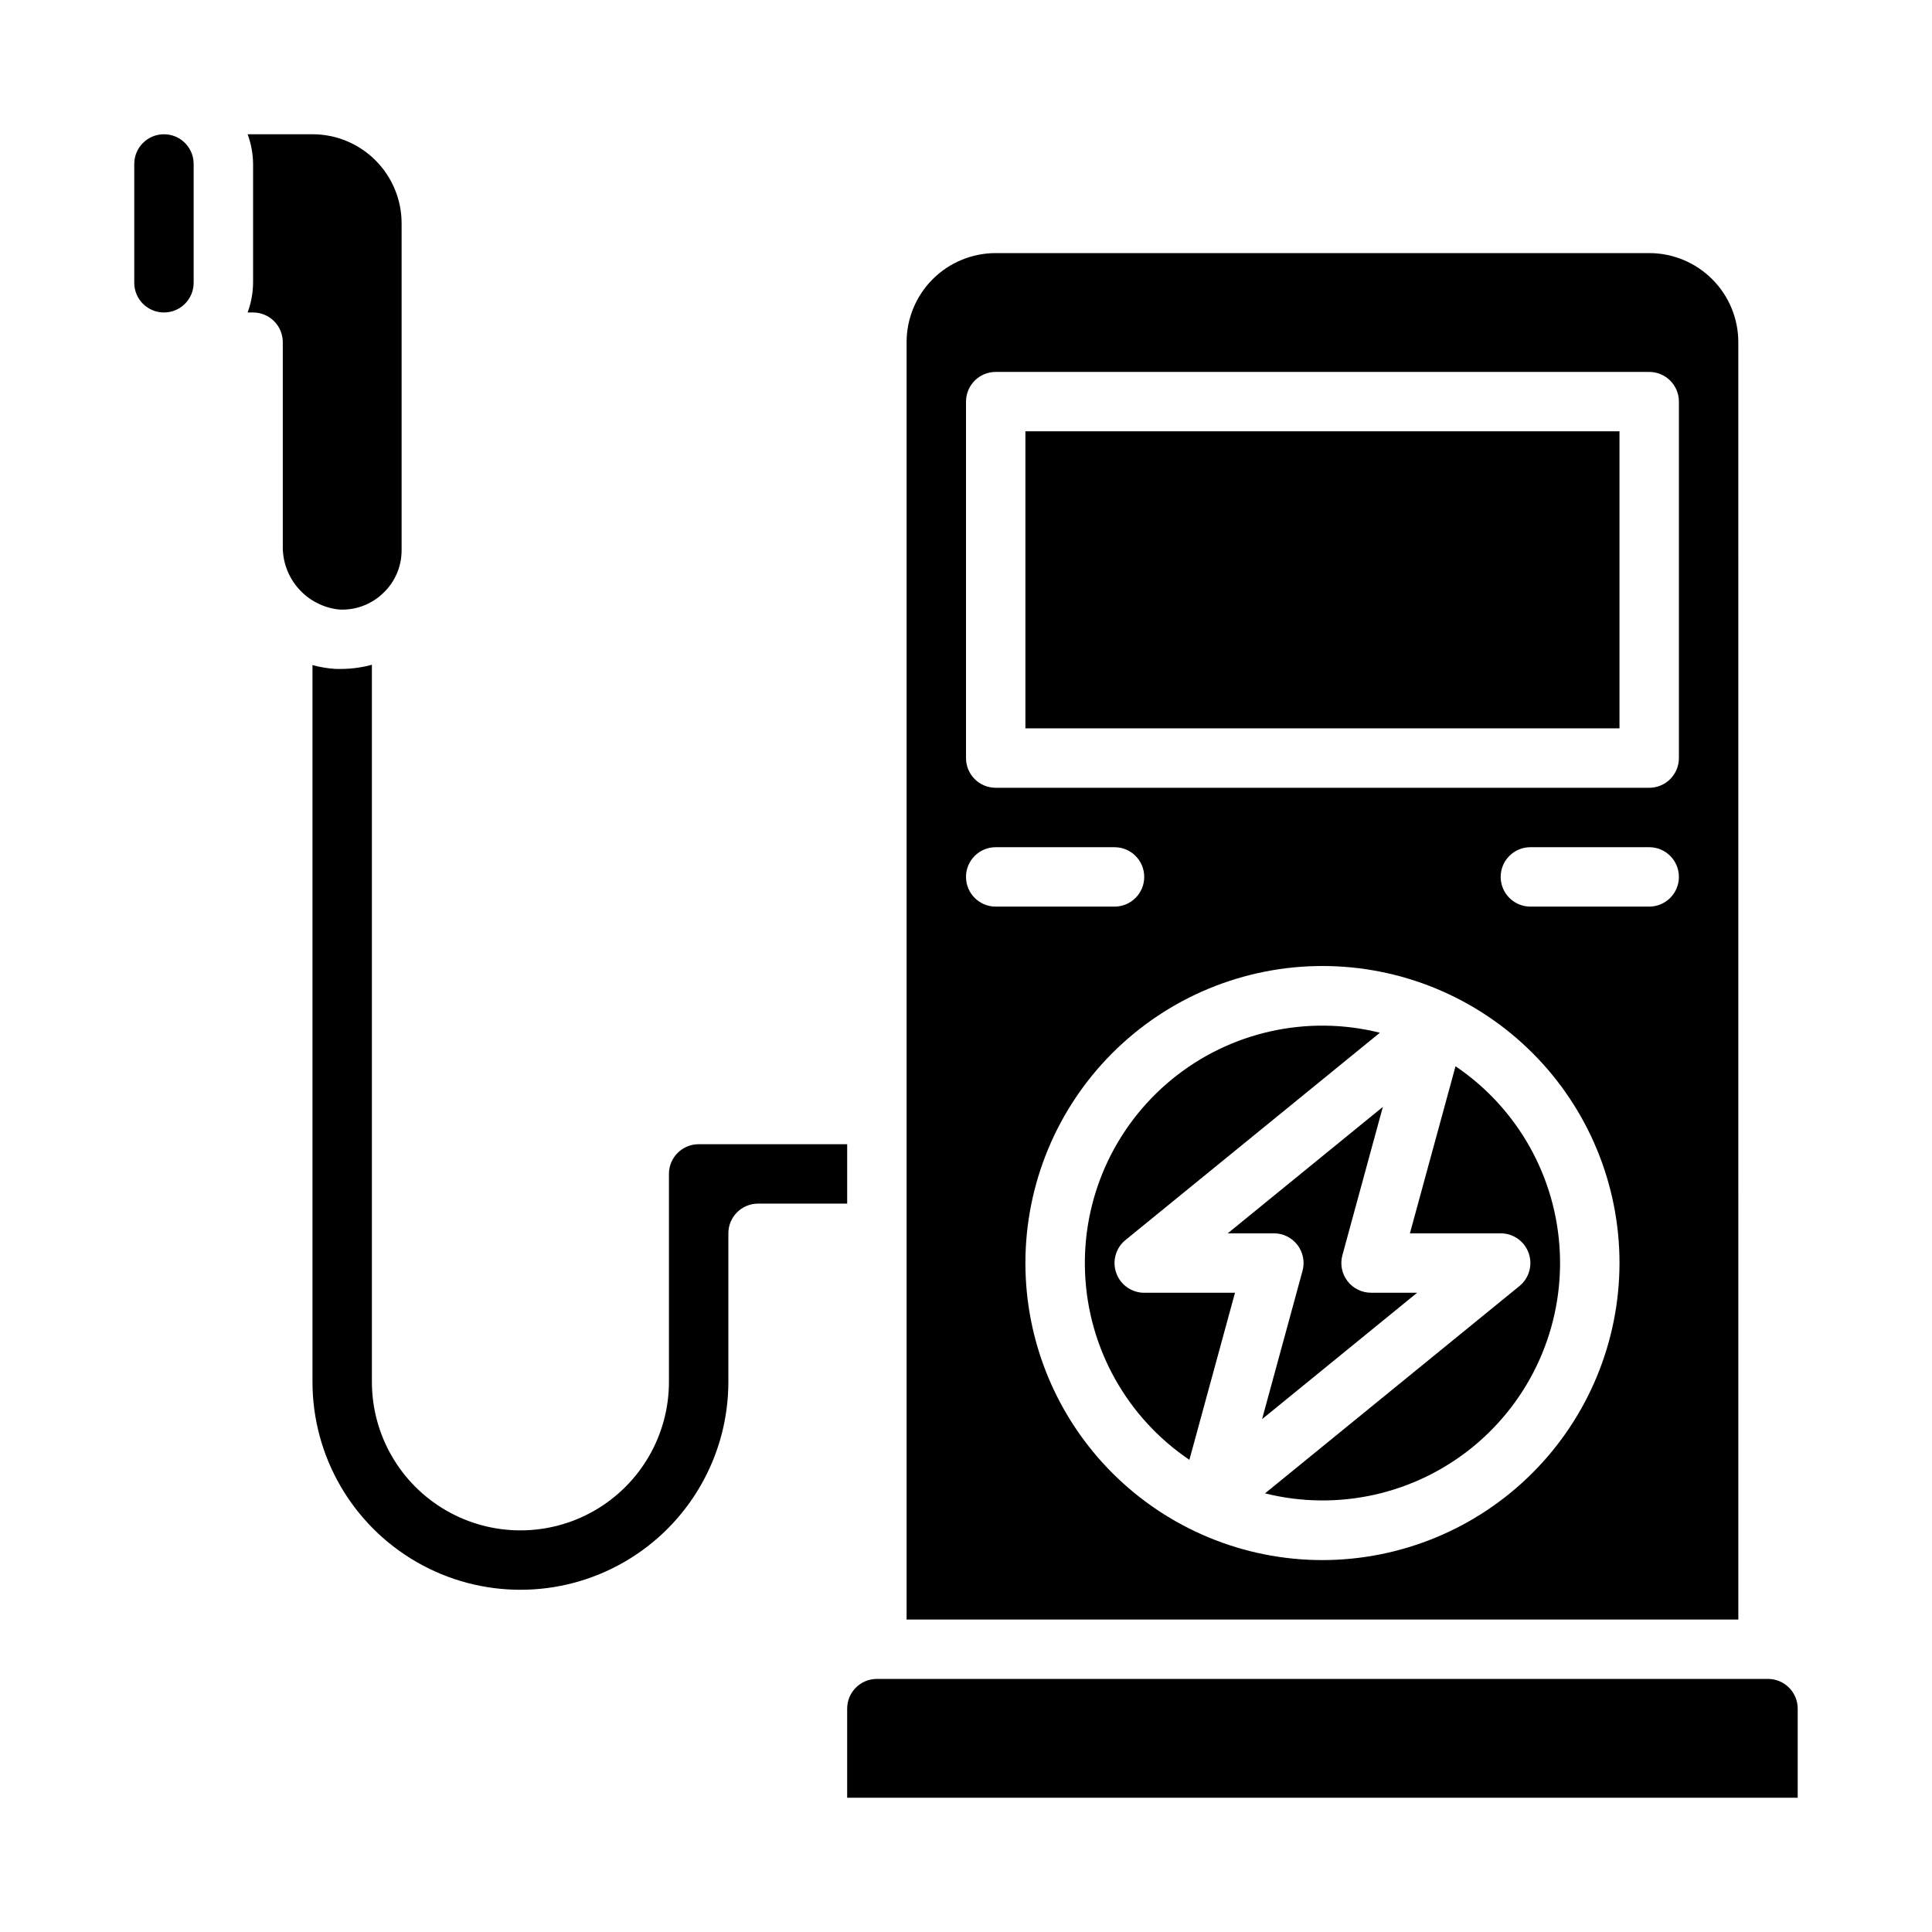
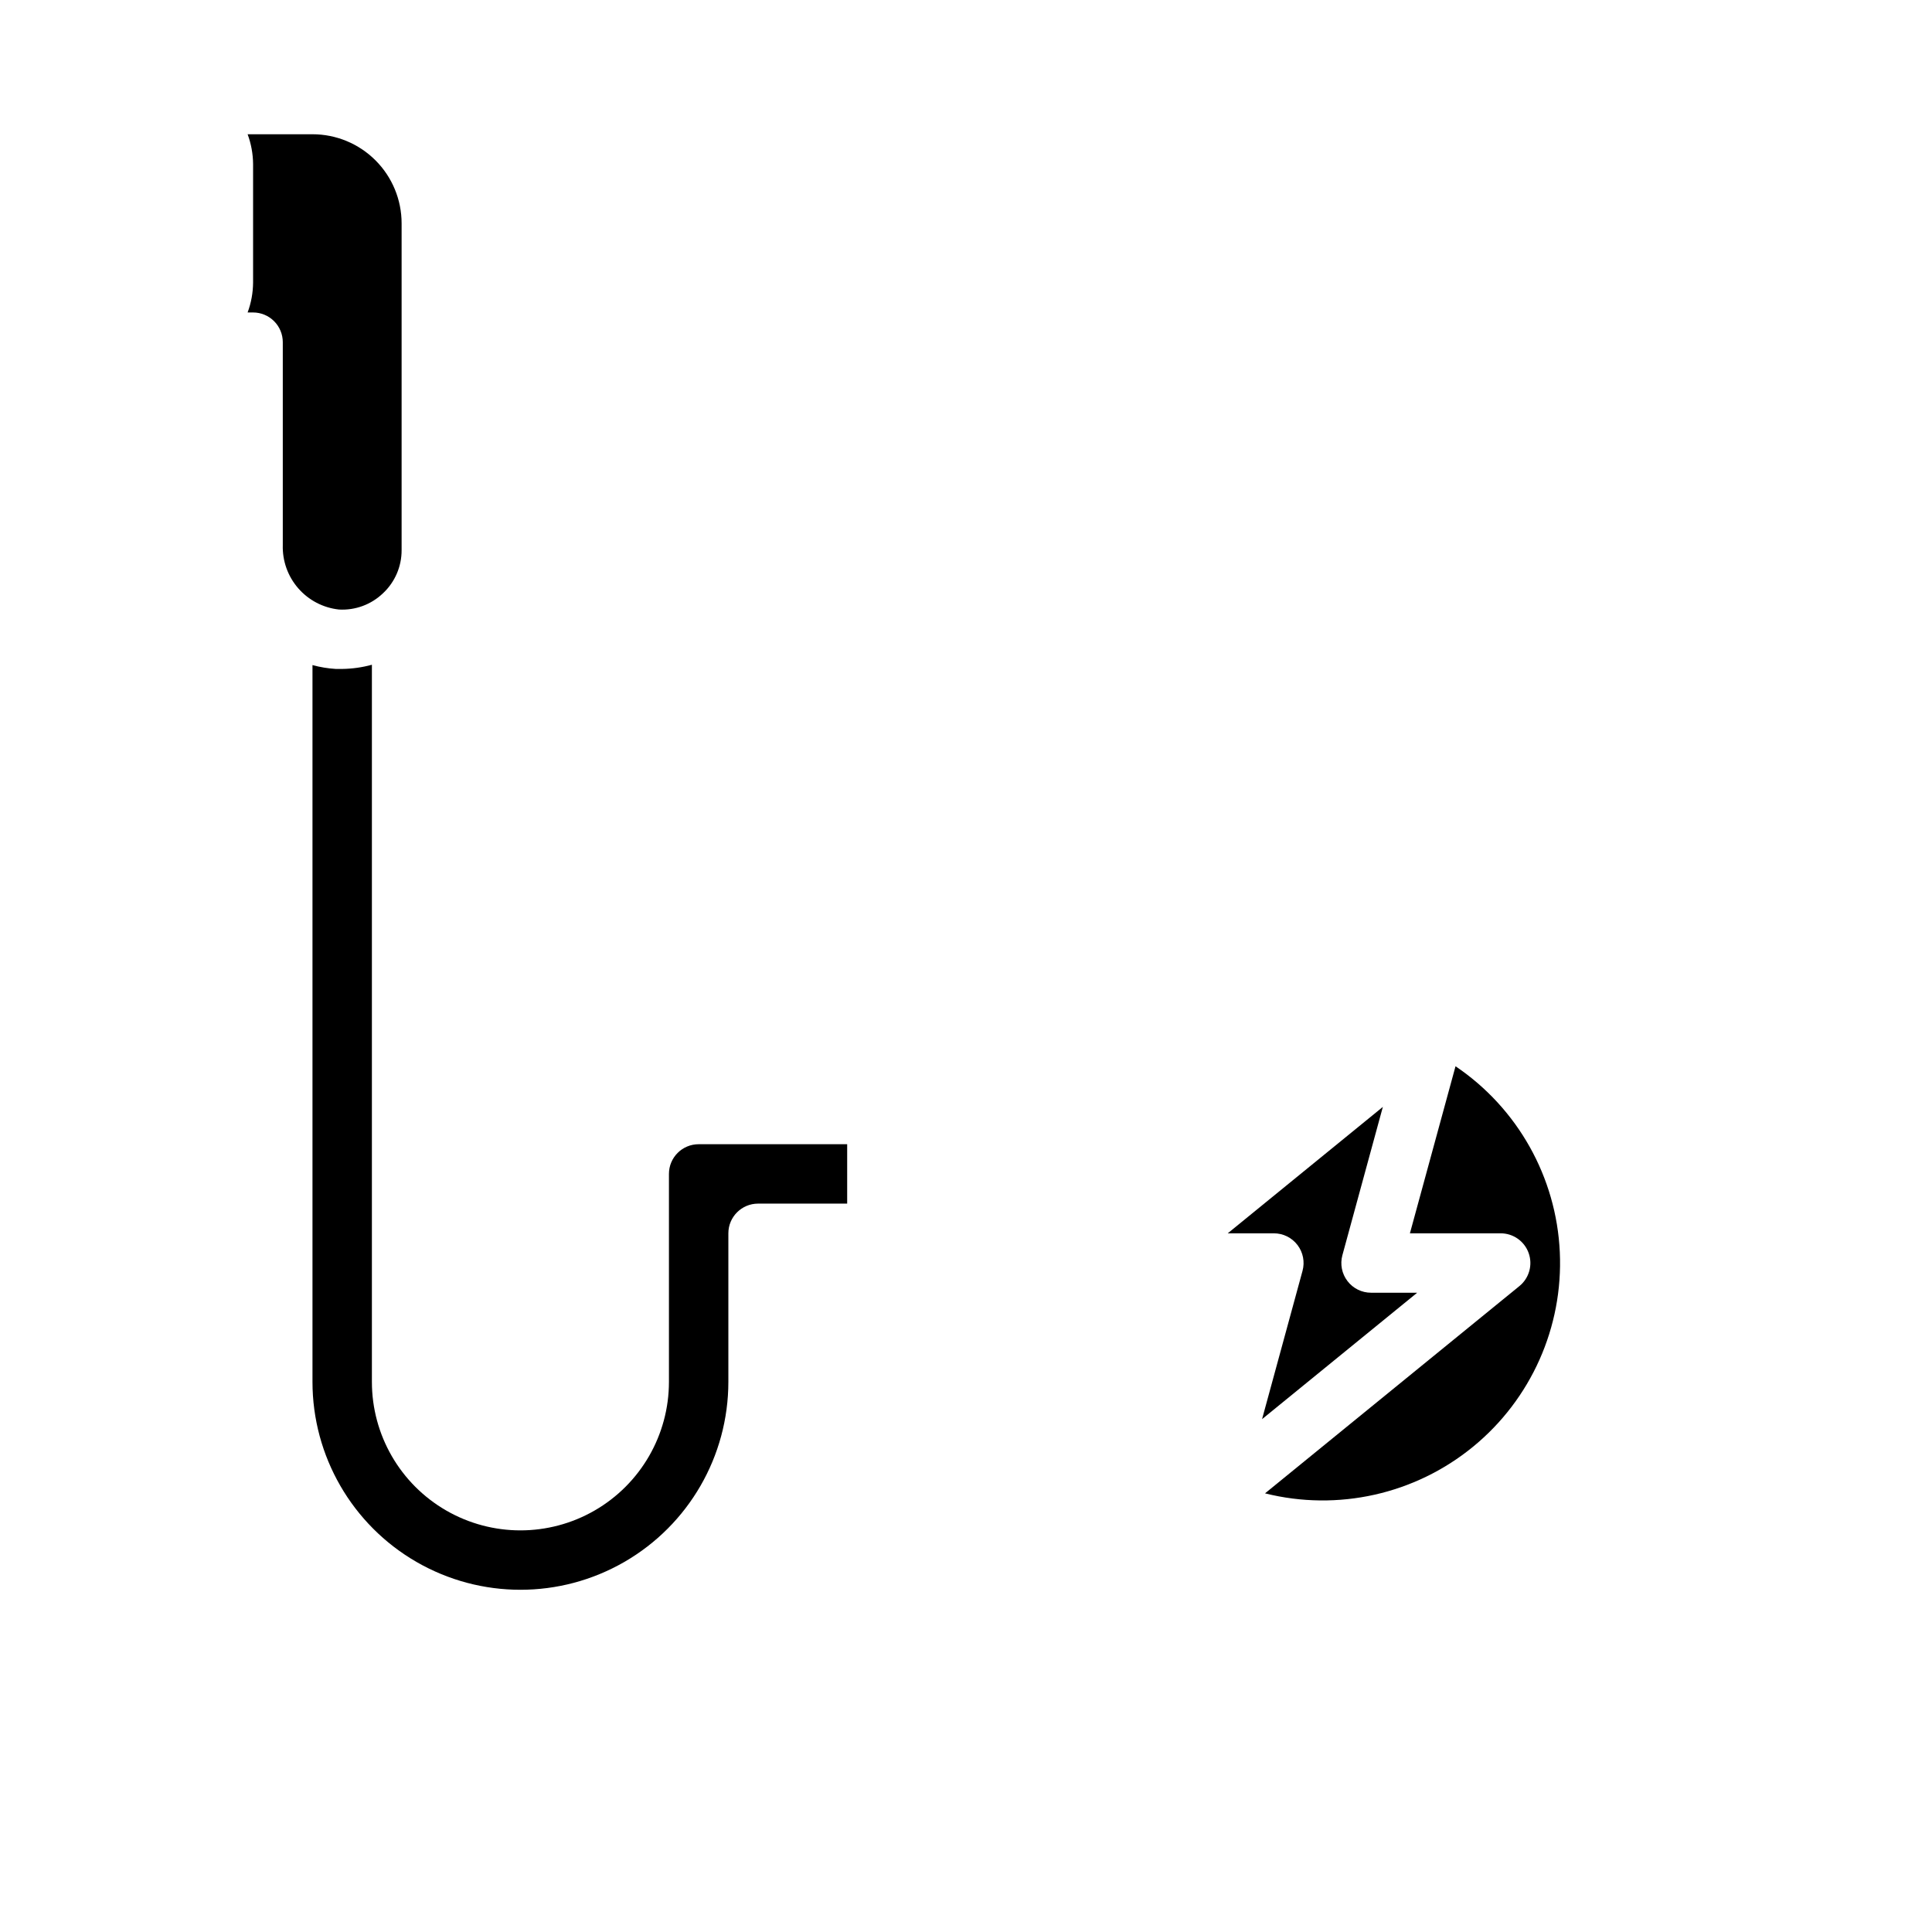
<svg xmlns="http://www.w3.org/2000/svg" fill="#000000" width="800px" height="800px" version="1.1" viewBox="144 144 512 512">
  <g>
    <path d="m529.73 426.57-12.086 44.273h24.051c3.328 0 6.301 2.094 7.414 5.231 1.117 3.137 0.141 6.637-2.438 8.742l-67.426 54.938c19.289 4.824 39.727 0.25 55.117-12.344 15.387-12.594 23.918-31.719 23.004-51.582-0.91-19.863-11.16-38.129-27.637-49.258z" />
-     <path d="m604.67 234.69c0-6.266-2.488-12.273-6.918-16.699-4.43-4.43-10.434-6.918-16.699-6.918h-173.18c-6.266 0-12.27 2.488-16.699 6.918-4.43 4.426-6.918 10.434-6.918 16.699v338.5h220.42zm-204.67 141.7c0-4.348 3.523-7.871 7.871-7.871h31.488c4.348 0 7.871 3.523 7.871 7.871 0 4.348-3.523 7.871-7.871 7.871h-31.488c-4.348 0-7.871-3.523-7.871-7.871zm94.461 181.05c-20.875 0-40.898-8.293-55.66-23.055-14.766-14.762-23.059-34.785-23.059-55.664s8.293-40.902 23.059-55.664c14.762-14.762 34.785-23.055 55.66-23.055 20.879 0 40.902 8.293 55.664 23.055 14.766 14.762 23.059 34.785 23.059 55.664-0.023 20.871-8.324 40.879-23.082 55.637-14.758 14.758-34.77 23.062-55.641 23.082zm86.594-173.18h-31.488c-4.348 0-7.871-3.523-7.871-7.871 0-4.348 3.523-7.871 7.871-7.871h31.488c4.348 0 7.871 3.523 7.871 7.871 0 4.348-3.523 7.871-7.871 7.871zm7.871-39.359c0 2.086-0.828 4.09-2.305 5.566-1.477 1.477-3.477 2.305-5.566 2.305h-173.18c-4.348 0-7.871-3.523-7.871-7.871v-94.465c0-4.348 3.523-7.871 7.871-7.871h173.18c2.09 0 4.09 0.828 5.566 2.305 1.477 1.477 2.305 3.481 2.305 5.566z" />
    <path d="m478.46 520.09 41.109-33.504h-12.227c-2.453 0-4.766-1.141-6.254-3.094-1.492-1.949-1.984-4.481-1.34-6.848l10.723-39.305-41.109 33.504h12.227c2.453 0 4.766 1.141 6.254 3.094 1.492 1.949 1.984 4.481 1.34 6.848z" />
-     <path d="m439.82 481.36c-1.117-3.137-0.141-6.633 2.438-8.738l67.426-54.938c-19.289-4.824-39.727-0.25-55.117 12.344-15.387 12.594-23.918 31.719-23.004 51.582 0.91 19.863 11.16 38.129 27.637 49.258l12.086-44.273h-24.051c-3.332 0-6.301-2.098-7.414-5.234z" />
-     <path d="m415.74 258.3h157.44v78.719h-157.44z" />
    <path d="m245.52 301.2c3.152-2.957 4.93-7.09 4.91-11.414v-86.59c0-6.266-2.488-12.273-6.918-16.699-4.426-4.43-10.434-6.918-16.699-6.918h-17.191c0.934 2.519 1.422 5.184 1.449 7.871v31.488c-0.027 2.688-0.516 5.352-1.449 7.871h1.449c2.086 0 4.09 0.832 5.566 2.309 1.477 1.477 2.305 3.477 2.305 5.566v53.766c-0.125 4.199 1.336 8.289 4.098 11.457 2.758 3.168 6.613 5.176 10.789 5.625 4.328 0.25 8.566-1.32 11.691-4.332z" />
    <path d="m368.51 447.23h-39.363c-4.348 0-7.871 3.523-7.871 7.871v55.105c0 14.062-7.5 27.055-19.68 34.086-12.176 7.031-27.18 7.031-39.359 0-12.18-7.031-19.68-20.023-19.68-34.086v-190.04c-2.566 0.699-5.211 1.074-7.871 1.109h-1.691-0.004c-2.09-0.125-4.16-0.469-6.18-1.023v189.95c0 19.688 10.504 37.879 27.555 47.723 17.047 9.844 38.055 9.844 55.102 0 17.051-9.844 27.555-28.035 27.555-47.723v-39.359c0-4.348 3.523-7.871 7.871-7.871h23.617z" />
-     <path d="m612.54 588.93h-236.16c-4.348 0-7.871 3.527-7.871 7.875v23.617l251.9-0.004v-23.613c0-2.09-0.828-4.09-2.305-5.566s-3.477-2.309-5.566-2.309z" />
-     <path d="m187.45 179.58c-4.348 0-7.871 3.523-7.871 7.871v31.488c0 4.348 3.523 7.871 7.871 7.871s7.871-3.523 7.871-7.871v-31.488c0-2.086-0.828-4.09-2.305-5.566-1.477-1.477-3.477-2.305-5.566-2.305z" />
  </g>
</svg>